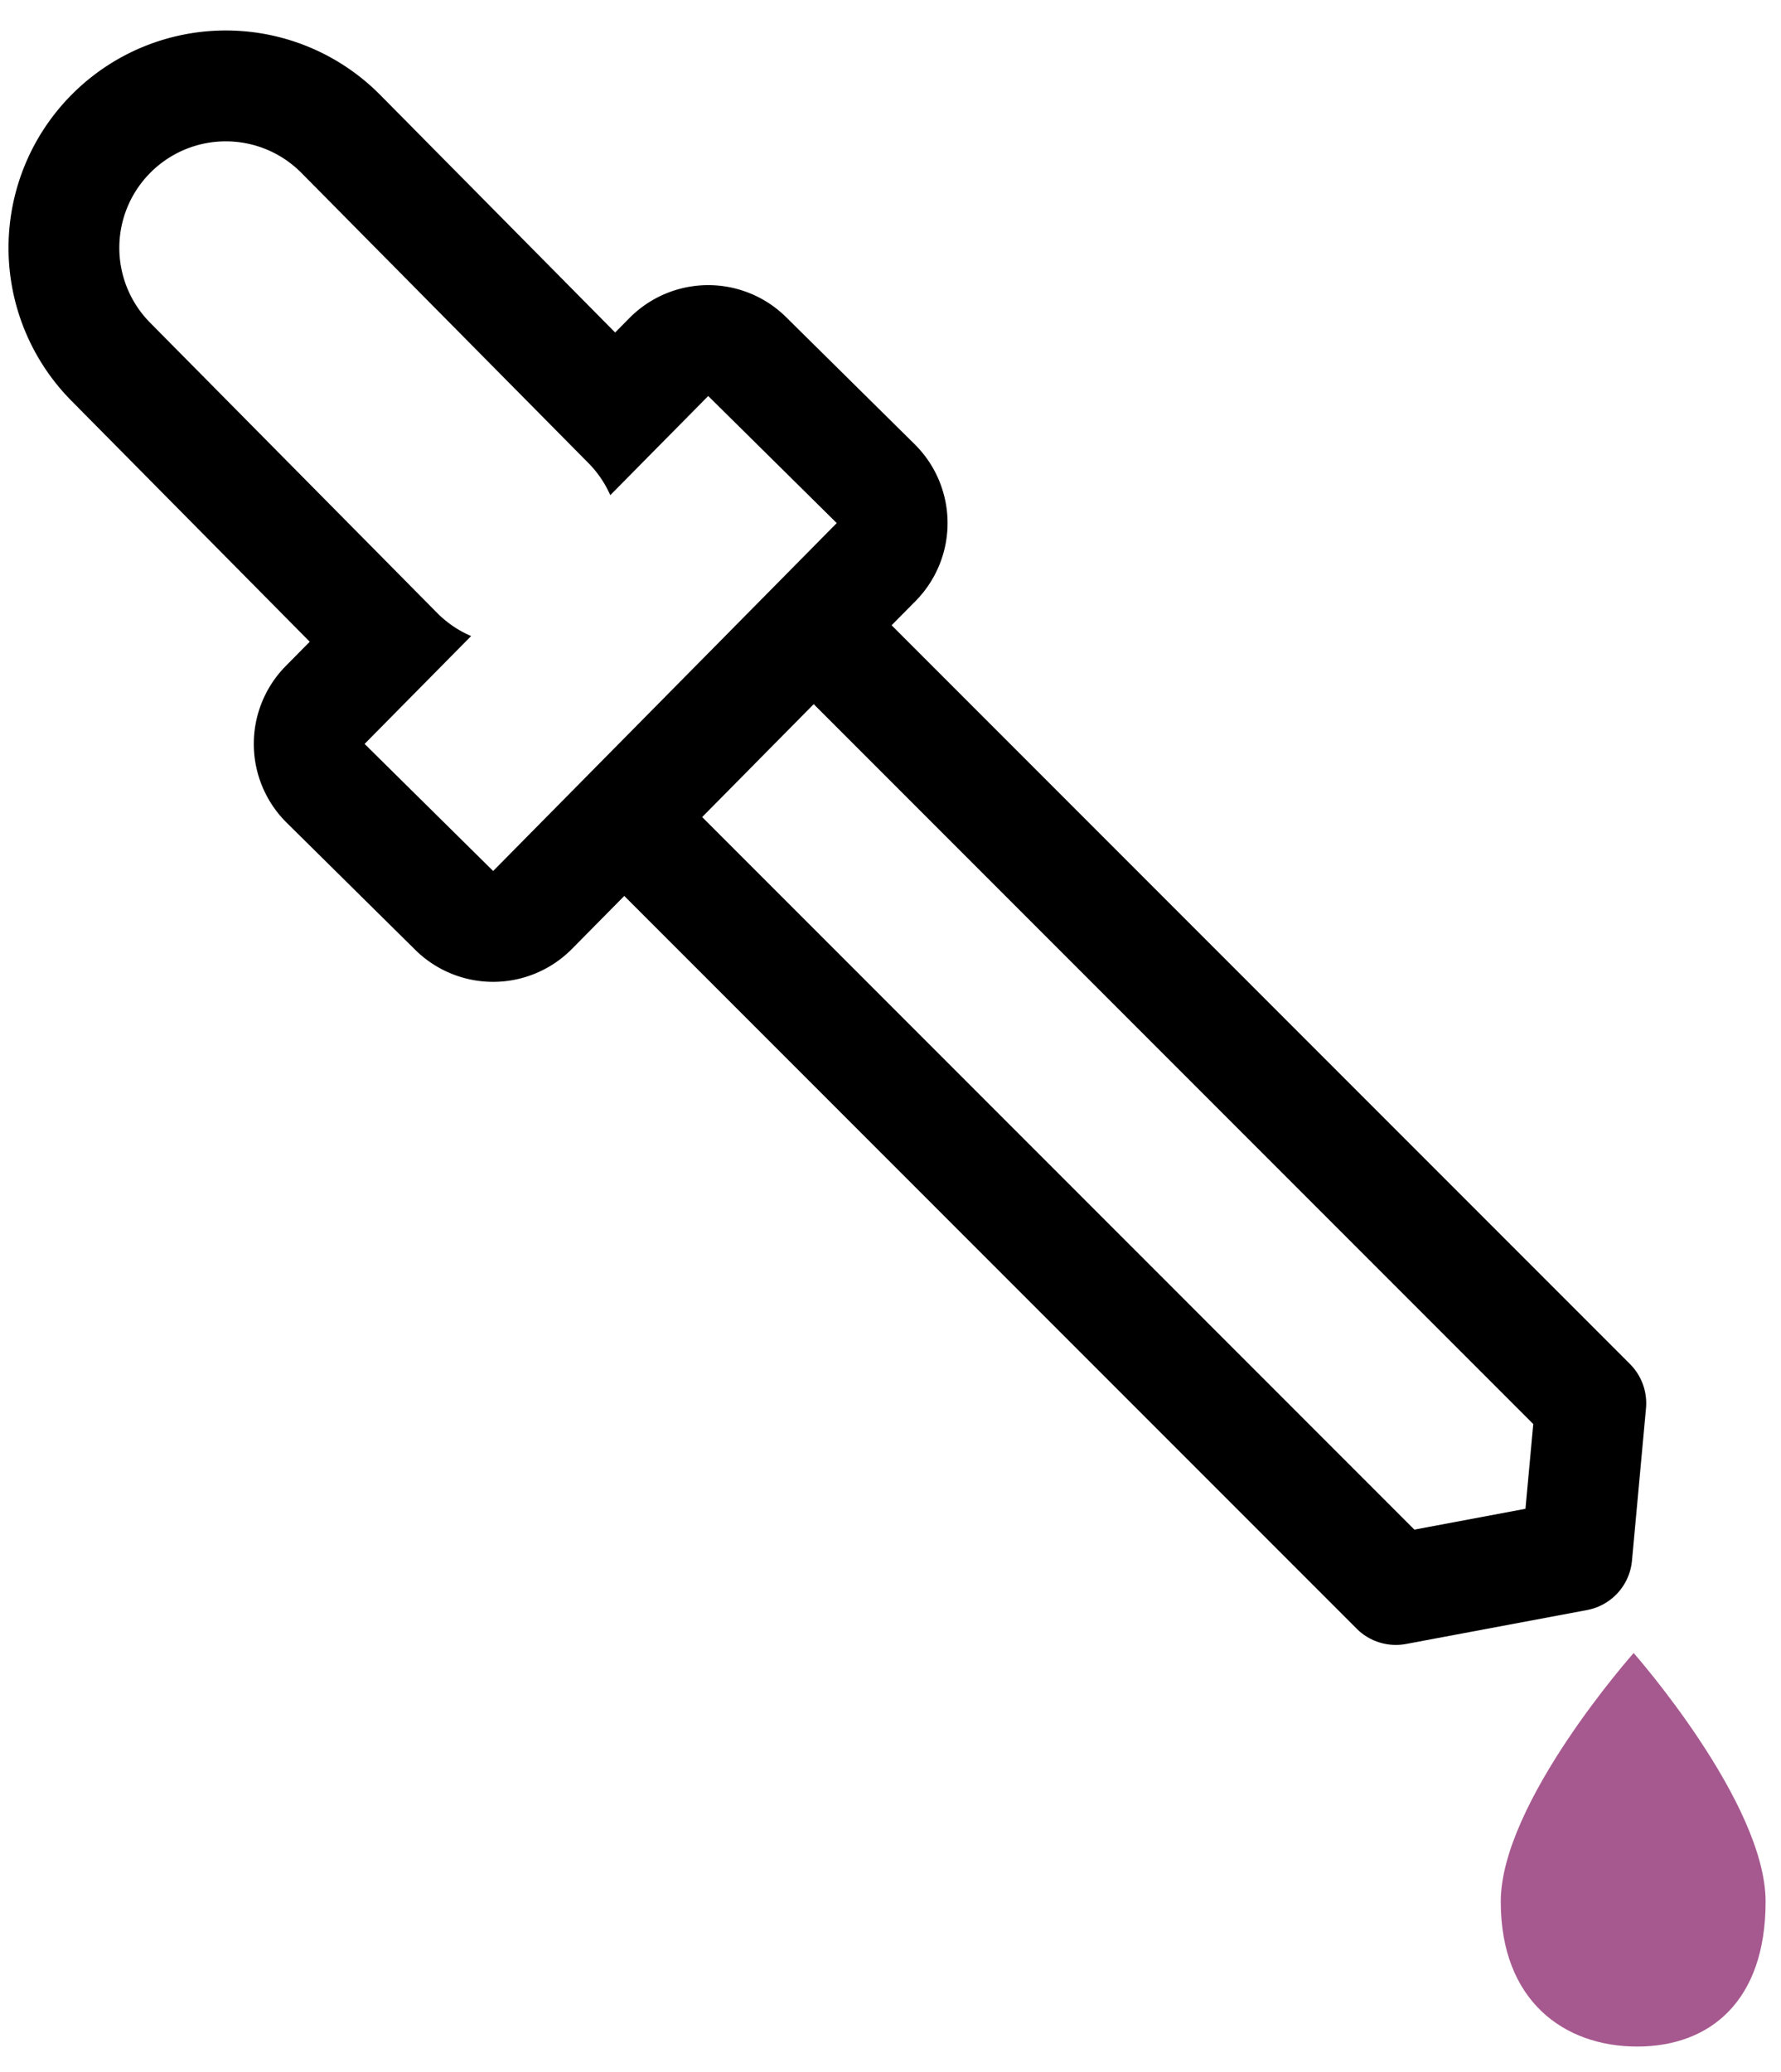
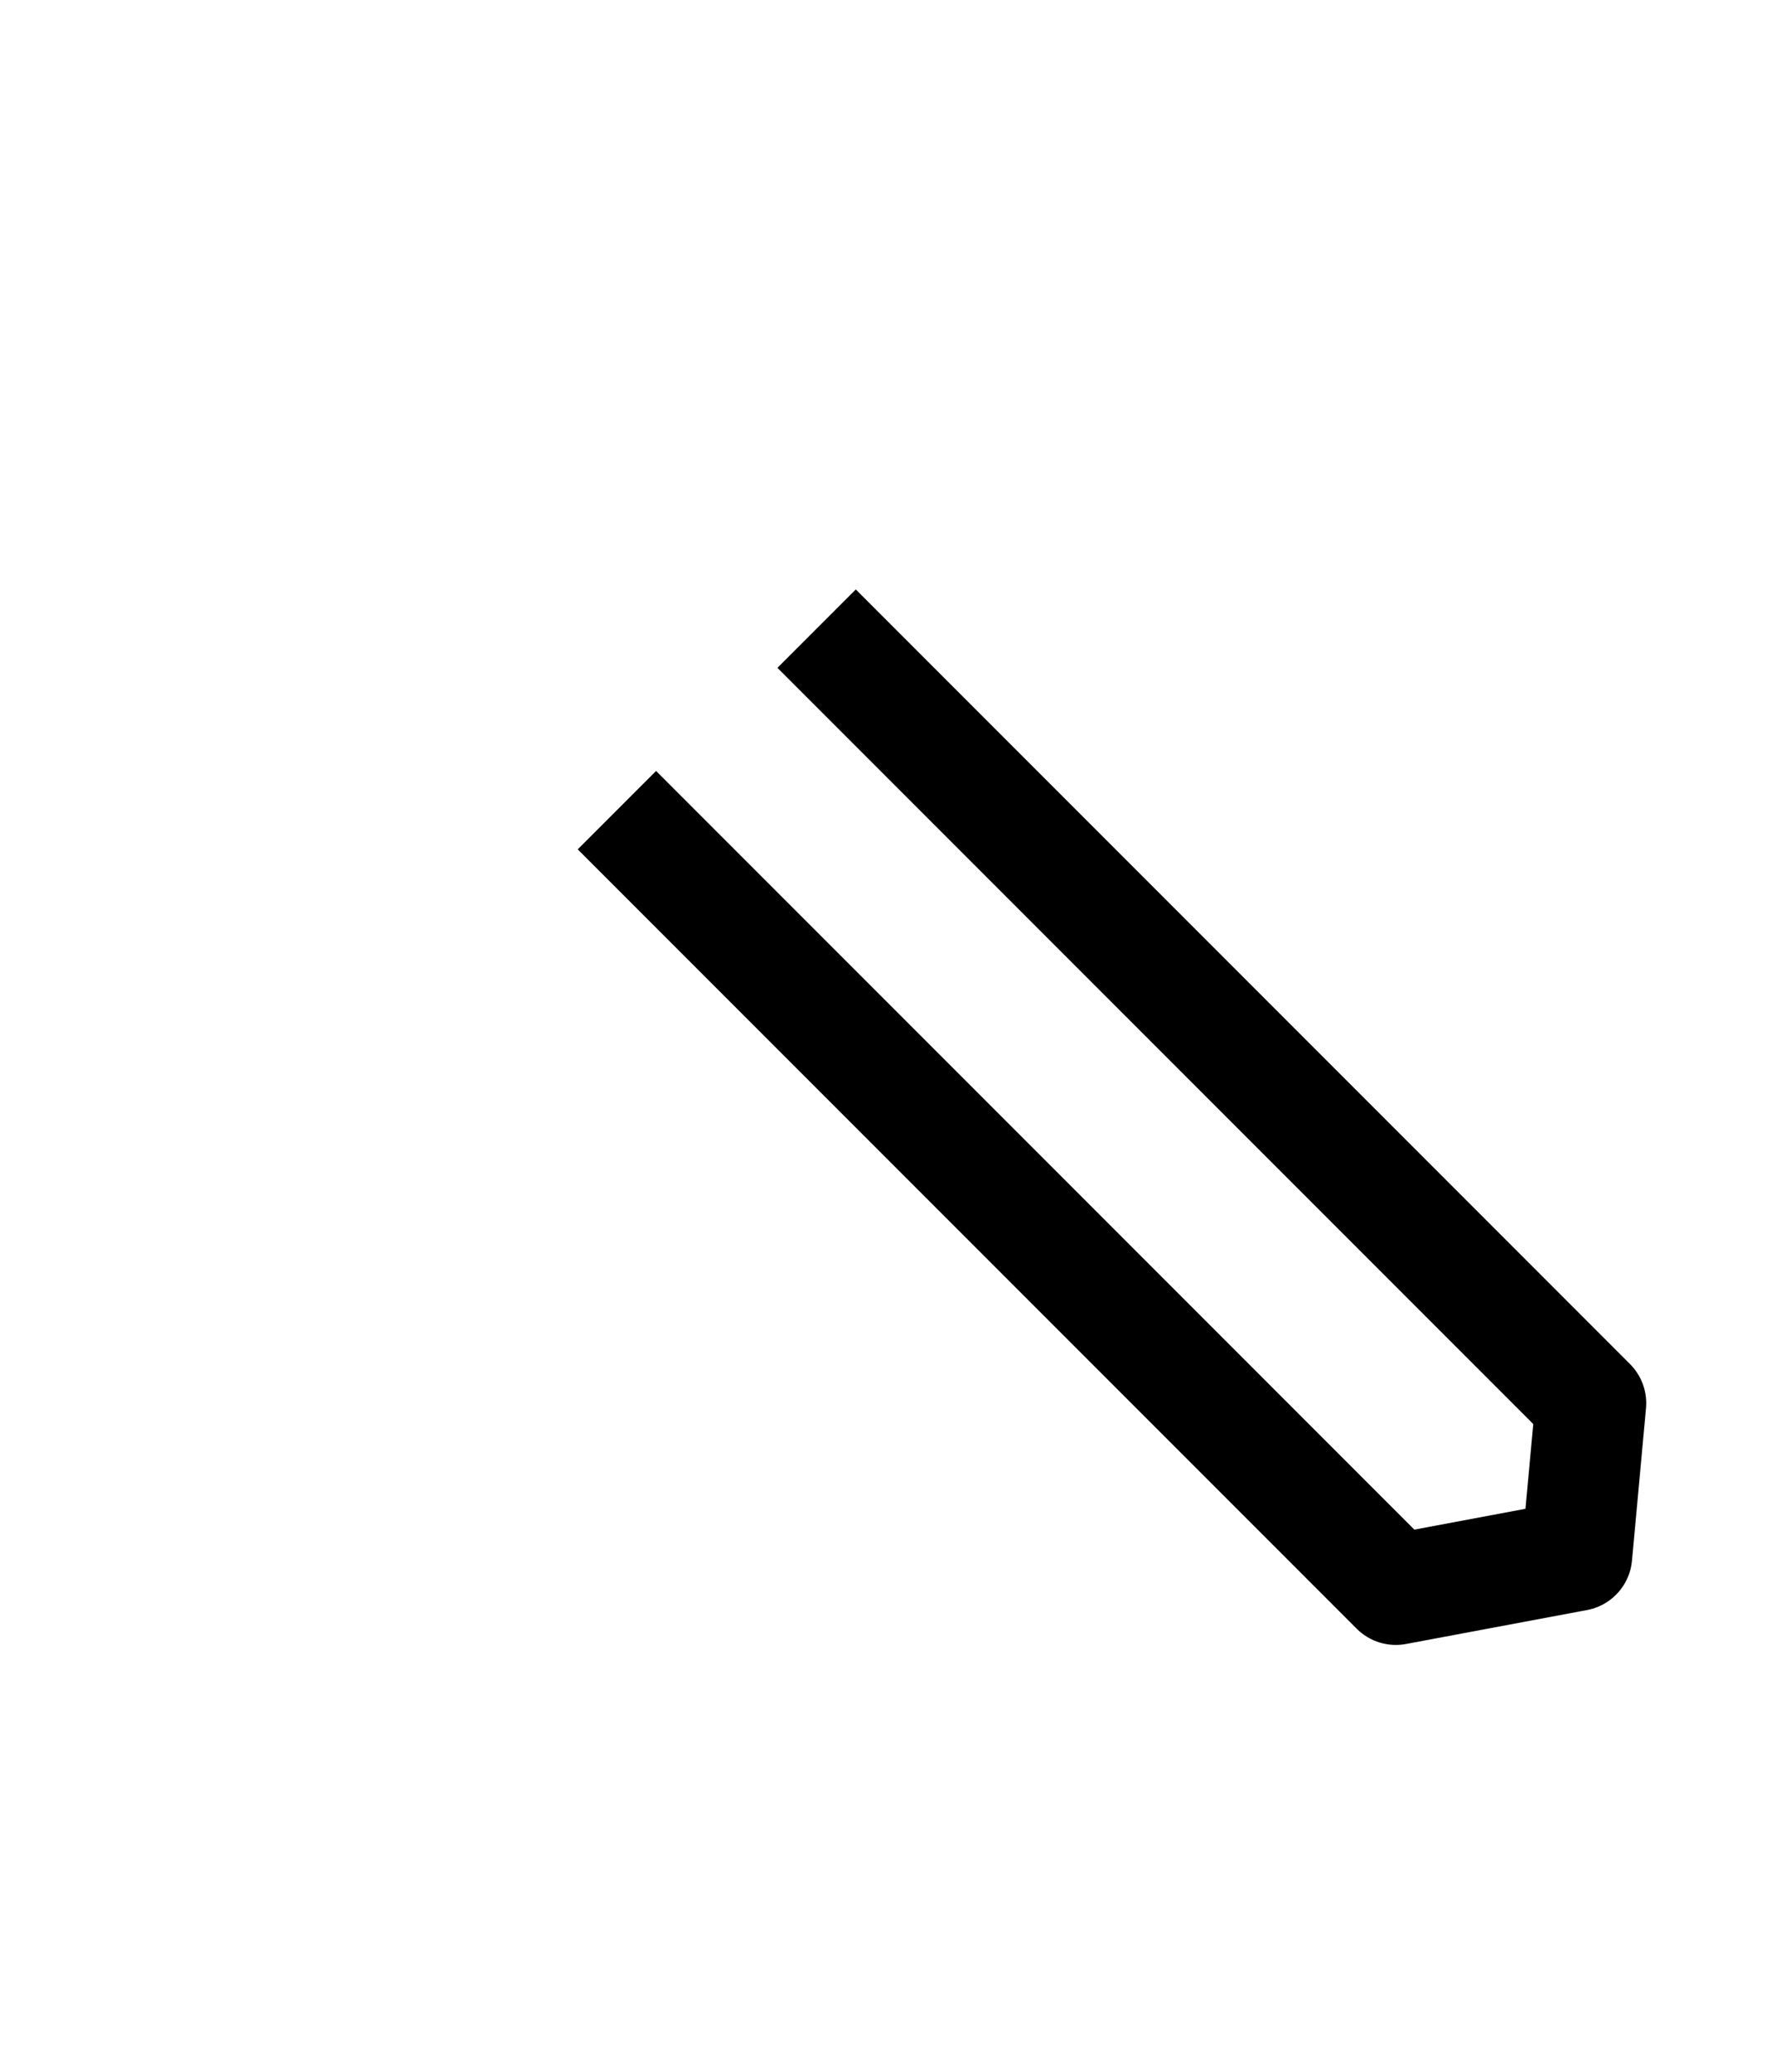
<svg xmlns="http://www.w3.org/2000/svg" xml:space="preserve" style="fill-rule:evenodd;clip-rule:evenodd;stroke-linecap:square;stroke-linejoin:round;stroke-miterlimit:1.5" viewBox="0 0 135 157">
-   <path d="m23.478 48.619-1.815 1.837a8.4 8.4 0 0 0 .07 11.878l9.743 9.628a8.4 8.4 0 0 0 11.878-.071l26.047-26.357a8.4 8.4 0 0 0-.071-11.879l-9.743-9.628a8.4 8.4 0 0 0-11.878.071l-1.08 1.093-17.811-18a16.465 16.465 0 0 0-23.282-.122l-.007.007a16.463 16.463 0 0 0-.122 23.281zm12.234-.431-8.075 8.172 9.743 9.628L63.426 39.63l-9.743-9.628-7.424 7.513a8.1 8.1 0 0 0-1.649-2.424L22.847 13.099a8.066 8.066 0 0 0-11.403-.06l-.007.007a8.06 8.06 0 0 0-.059 11.403L33.14 46.441a8.1 8.1 0 0 0 2.572 1.747" />
  <path d="m64.867 50.596 55.717 55.717-1.062 11.539-13.717 2.571-56.074-56.074" style="fill:none;stroke:#000;stroke-width:8.4px" />
-   <path d="M123.831 125.236s10.002 11.324 10.002 18.837c0 7.514-4.196 10.977-9.736 10.977s-10.339-3.463-10.339-10.977c0-7.513 10.073-18.837 10.073-18.837" style="fill:#a6598f" />
</svg>